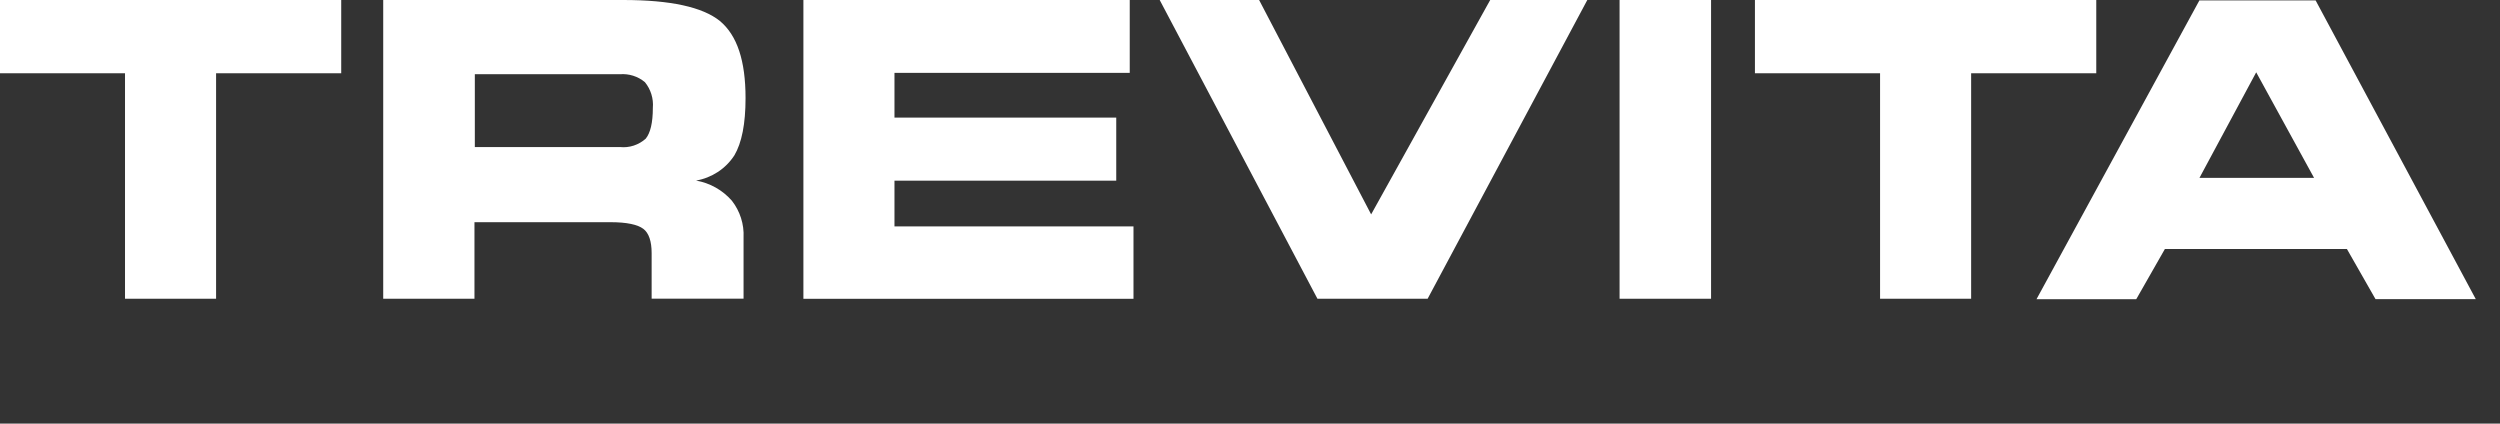
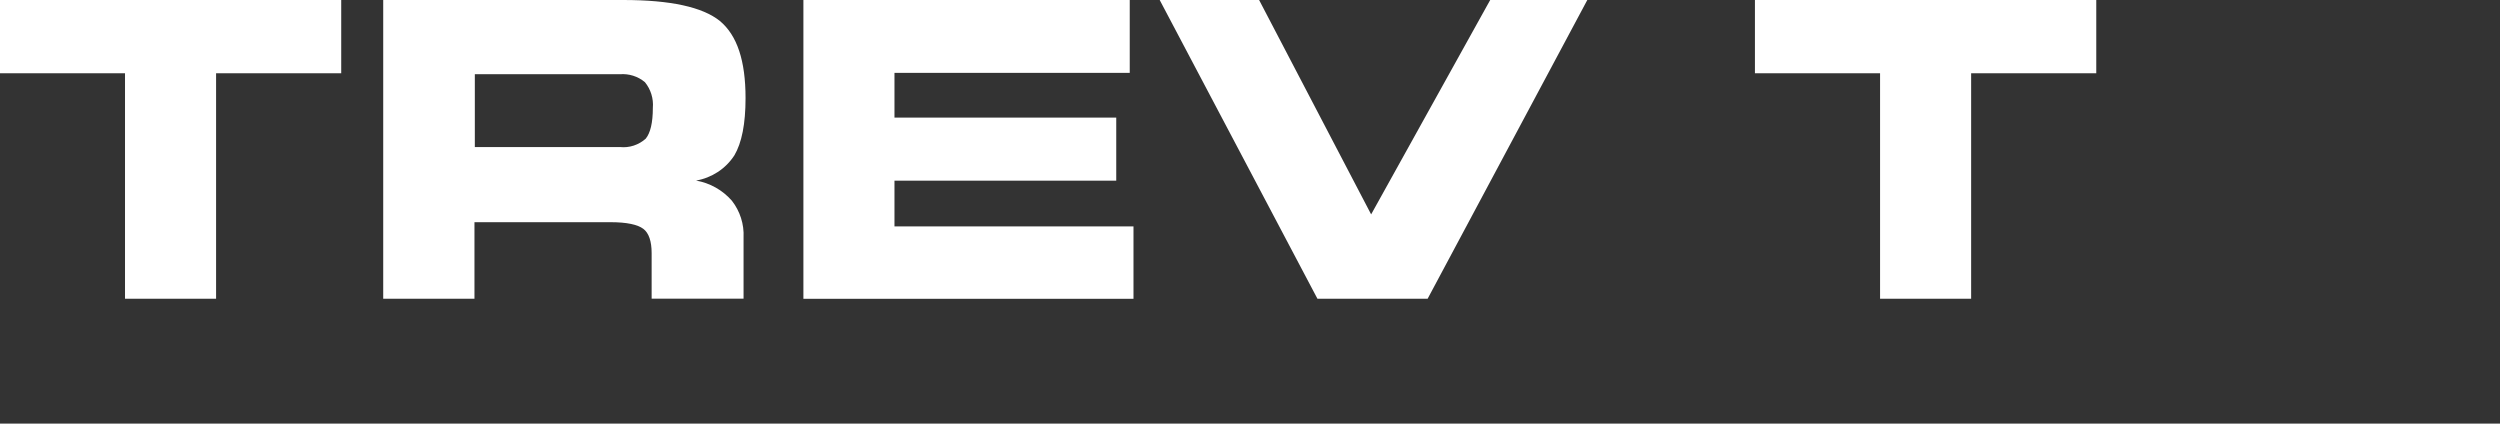
<svg xmlns="http://www.w3.org/2000/svg" id="a" data-name="Layer 1" viewBox="0 0 413.15 70">
  <rect x="0" y="0" width="413.15" height="70" fill="#333333" stroke="none" />
  <path d="M35.71,49.37h-15.05V12.11H0V0H56.39V12.11h-20.68V49.37Z" style="fill: #fff;" />
  <path d="M103,0C110.79,0,116.11,1.16,118.97,3.47c2.85,2.37,4.24,6.56,4.24,12.74,0,4.24-.62,7.39-1.85,9.47-.71,1.09-1.64,2.03-2.73,2.74s-2.31,1.2-3.6,1.42c2.29,.4,4.38,1.57,5.92,3.33,1.35,1.73,2.04,3.89,1.93,6.08v10.11h-15.19v-7.54c0-1.93-.46-3.33-1.39-4.01-.92-.69-2.7-1.09-5.4-1.09h-22.49v12.65h-15.08V0h39.66Zm-.54,12.26h-23.99v12.04h23.99c.77,.08,1.54,0,2.27-.24,.73-.24,1.41-.63,1.98-1.14,.77-.94,1.18-2.63,1.18-5.1,.13-1.53-.34-3.05-1.31-4.24-1.16-.97-2.66-1.44-4.17-1.31h.05Z" style="fill: #fff;" />
  <path d="M186.71,12.04h-38.89v7.4h36.65v10.42h-36.65v7.56h39.5v11.96h-54.55V0h53.93V12.04Z" style="fill: #fff;" />
  <path d="M226.6,35.42L246.27,0h16.05l-26.39,49.37h-18.21L191.65,0h16.43l18.51,35.42Z" style="fill: #fff;" />
-   <path d="M282.77,49.37h-15.12V0h15.12V49.37Z" style="fill: #fff;" />
  <path d="M325.75,49.37h-15.05V12.11h-20.68V0h56.41V12.11h-20.68V49.37Z" style="fill: #fff;" />
-   <path d="M352.99,49.45h-16.44L363.47,.07h19.21l26.47,49.37h-16.57l-4.73-8.29h-30.08l-4.73,8.29h-.05Zm10.49-20.06h18.94l-9.56-17.44-9.38,17.45h0Z" style="fill: #fff;" />
</svg>